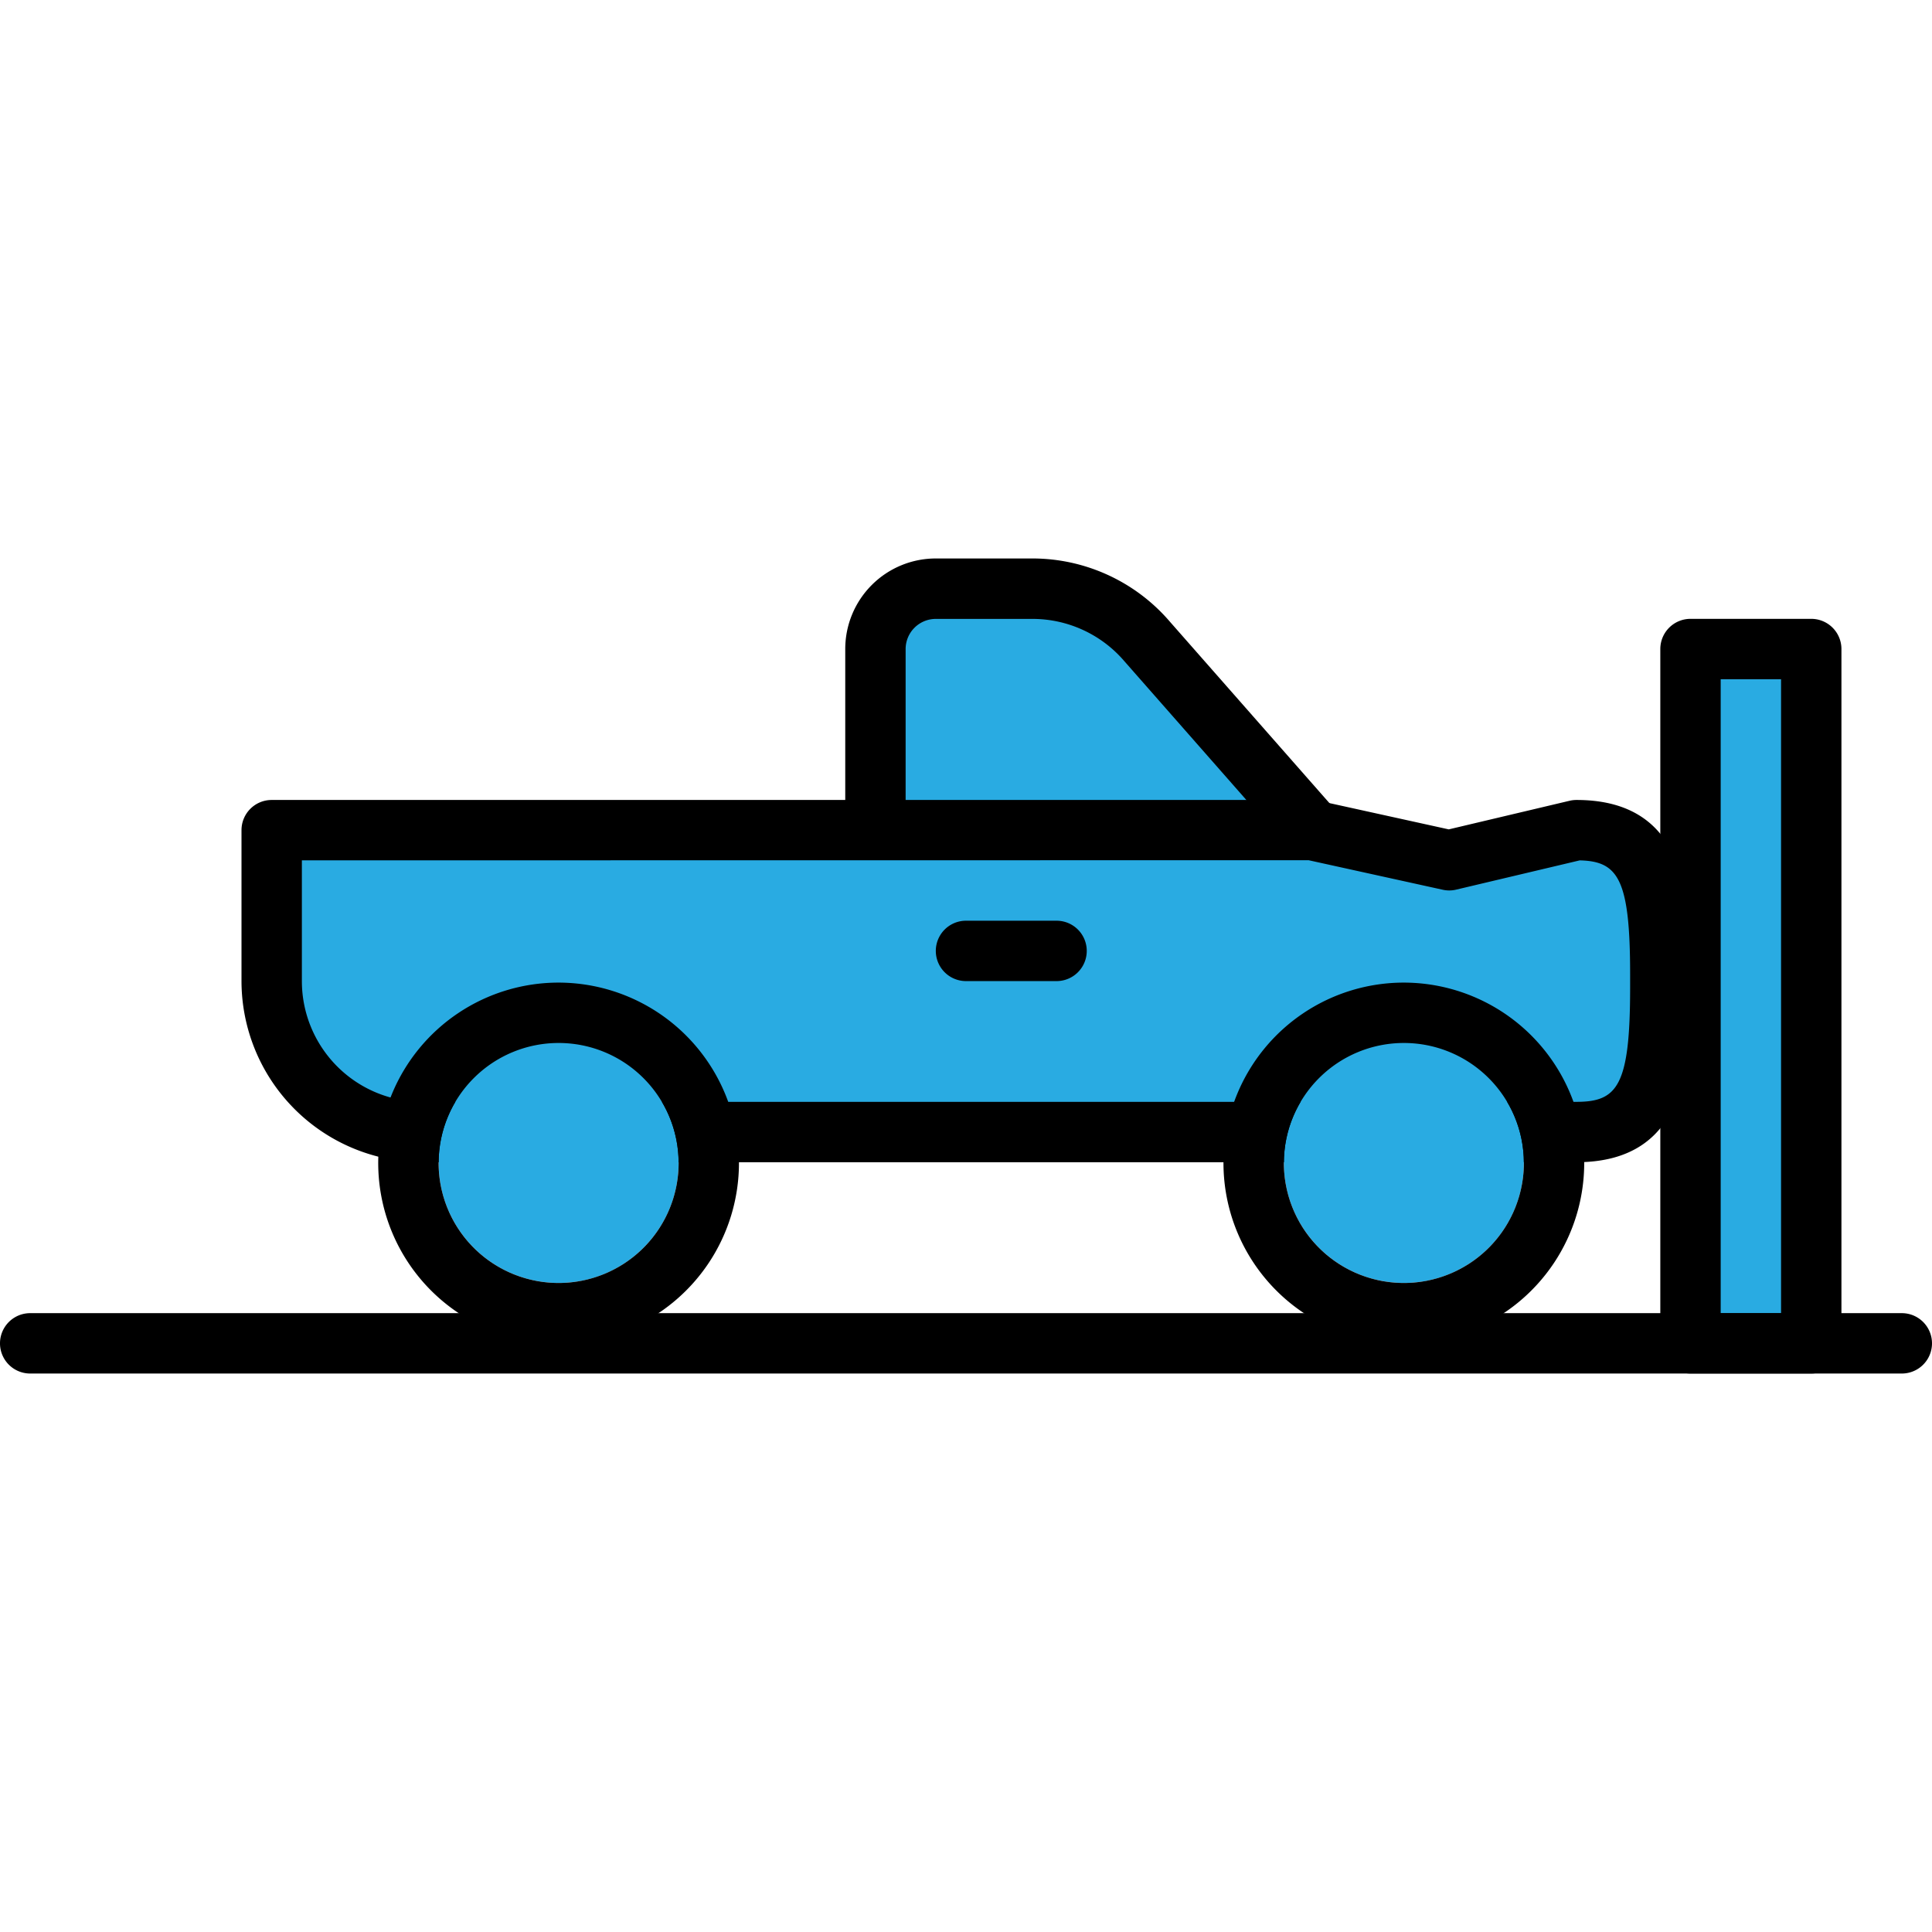
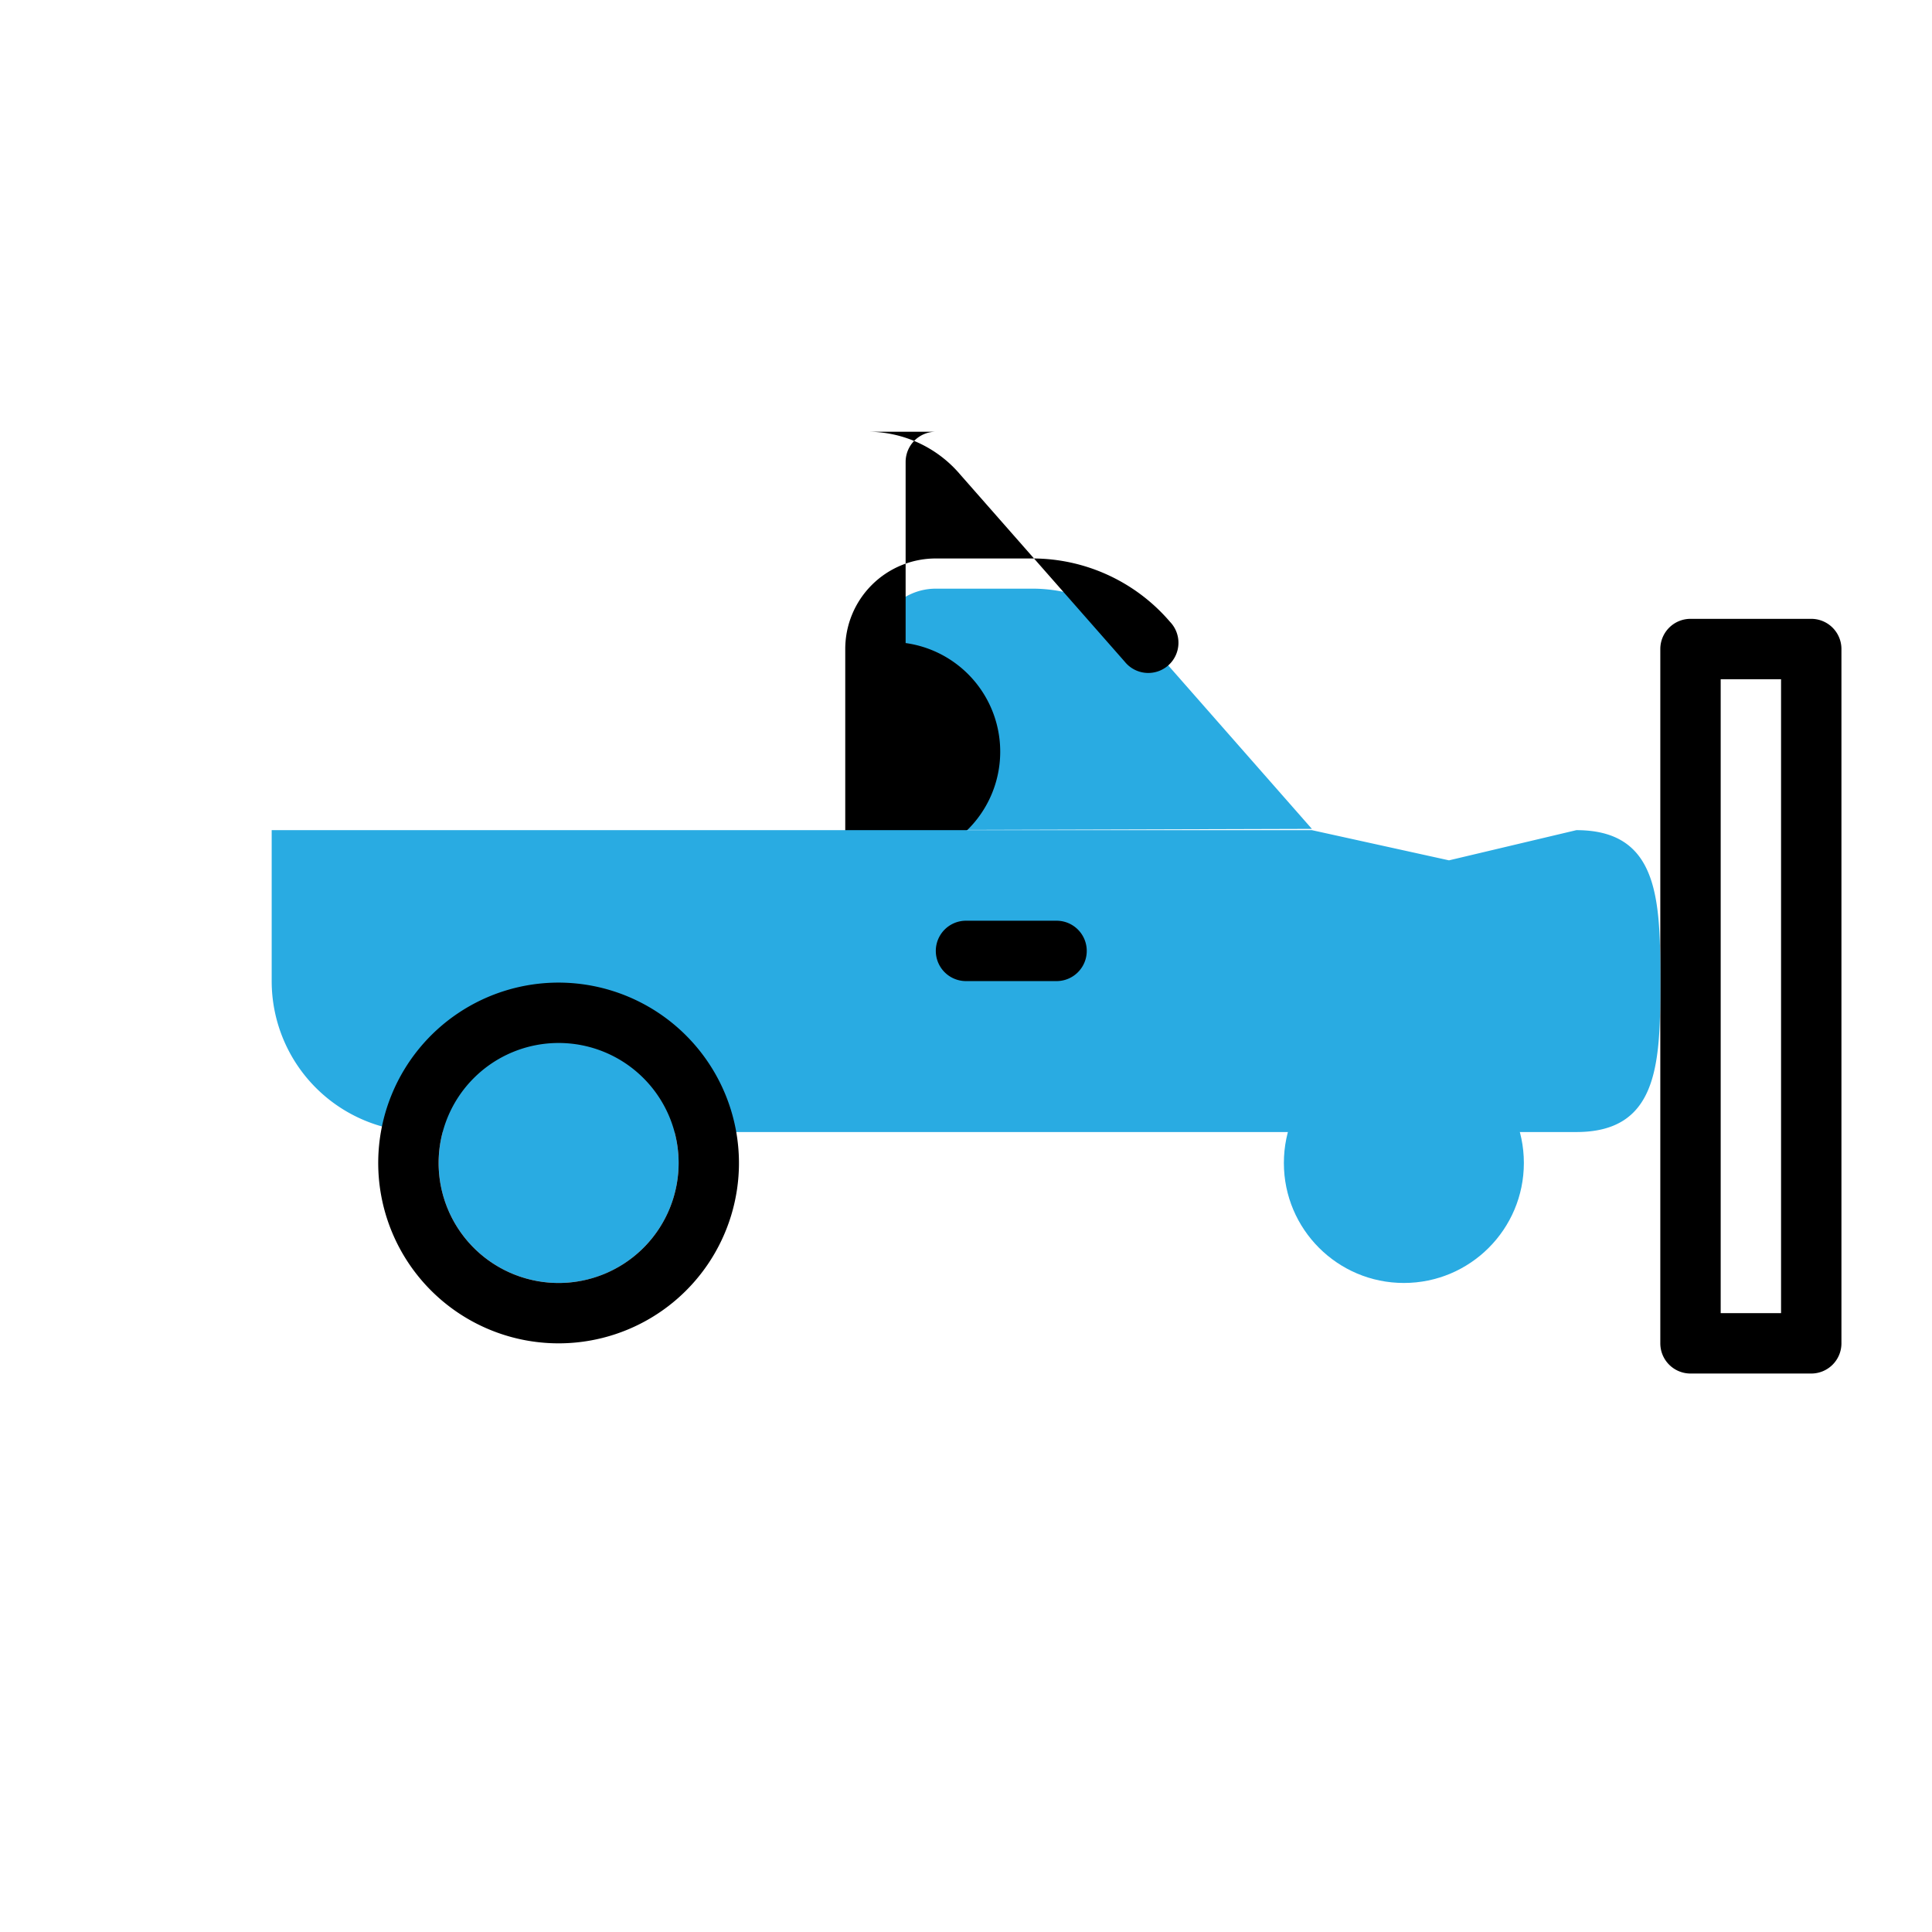
<svg xmlns="http://www.w3.org/2000/svg" width="800px" height="800px" viewBox="0 -18.5 64 64">
  <g id="Group_244" data-name="Group 244" transform="translate(-388 -881.409)">
    <g id="Group_237" data-name="Group 237">
-       <rect id="Rectangle_18" data-name="Rectangle 18" width="4" height="23" transform="translate(444 884.409)" fill="#29abe2" />
      <path id="Path_354" data-name="Path 354" d="M448,908.409h-4a1,1,0,0,1-1-1v-23a1,1,0,0,1,1-1h4a1,1,0,0,1,1,1v23A1,1,0,0,1,448,908.409Zm-3-2h2v-21h-2Z" />
    </g>
    <g id="Group_238" data-name="Group 238">
      <path id="Path_355" data-name="Path 355" d="M431.458,890.367,426,884.156a5,5,0,0,0-3.8-1.747H419a2,2,0,0,0-2,2v6" fill="#29abe2" />
-       <path id="Path_356" data-name="Path 356" d="M417,891.409a1,1,0,0,1-1-1v-6a3,3,0,0,1,3-3h3.2a6,6,0,0,1,4.559,2.1l5.452,6.2a1,1,0,1,1-1.5,1.32l-5.46-6.211a4.008,4.008,0,0,0-3.049-1.407H419a1,1,0,0,0-1,1v6A1,1,0,0,1,417,891.409Z" />
+       <path id="Path_356" data-name="Path 356" d="M417,891.409a1,1,0,0,1-1-1v-6a3,3,0,0,1,3-3h3.2a6,6,0,0,1,4.559,2.1a1,1,0,1,1-1.5,1.32l-5.46-6.211a4.008,4.008,0,0,0-3.049-1.407H419a1,1,0,0,0-1,1v6A1,1,0,0,1,417,891.409Z" />
    </g>
    <g id="Group_239" data-name="Group 239">
      <path id="Path_357" data-name="Path 357" d="M402,900.409a5,5,0,0,1-5-5v-5h34.458l4.542,1,4.219-1c2.64,0,2.781,2.14,2.781,4.781v.438c0,2.64-.141,4.781-2.781,4.781H402Z" fill="#29abe2" />
-       <path id="Path_358" data-name="Path 358" d="M440.219,901.409H402a6.007,6.007,0,0,1-6-6v-5a1,1,0,0,1,1-1h34.458a1.032,1.032,0,0,1,.215.023l4.319.951,4-.947a1,1,0,0,1,.231-.027c3.781,0,3.781,3.479,3.781,5.781v.437C444,897.929,444,901.409,440.219,901.409Zm-42.219-10v4a4,4,0,0,0,4,4h38.219c1.358,0,1.781-.522,1.781-3.782v-.437c0-3.169-.4-3.75-1.67-3.78l-4.1.971a.984.984,0,0,1-.445,0l-4.435-.976Z" />
    </g>
    <g id="Group_240" data-name="Group 240">
      <circle id="Ellipse_60" data-name="Ellipse 60" cx="3.975" cy="3.975" r="3.975" transform="translate(430.53 897.459)" fill="#29abe2" />
-       <path id="Path_359" data-name="Path 359" d="M434.505,897.459a3.975,3.975,0,1,1-3.975,3.975,3.975,3.975,0,0,1,3.975-3.975m0-2a5.975,5.975,0,1,0,5.974,5.975,5.982,5.982,0,0,0-5.974-5.975Z" />
    </g>
    <g id="Group_241" data-name="Group 241">
      <circle id="Ellipse_61" data-name="Ellipse 61" cx="3.975" cy="3.975" r="3.975" transform="translate(402.53 897.459)" fill="#29abe2" />
      <path id="Path_360" data-name="Path 360" d="M406.505,897.459a3.975,3.975,0,1,1-3.975,3.975,3.975,3.975,0,0,1,3.975-3.975m0-2a5.975,5.975,0,1,0,5.974,5.975,5.982,5.982,0,0,0-5.974-5.975Z" />
    </g>
    <g id="Group_242" data-name="Group 242">
      <line id="Line_127" data-name="Line 127" x1="3" transform="translate(420 894.409)" fill="#29abe2" />
      <path id="Path_361" data-name="Path 361" d="M423,895.409h-3a1,1,0,0,1,0-2h3a1,1,0,0,1,0,2Z" />
    </g>
    <g id="Group_243" data-name="Group 243">
-       <line id="Line_128" data-name="Line 128" x1="62" transform="translate(389 907.409)" fill="#29abe2" />
-       <path id="Path_362" data-name="Path 362" d="M451,908.409H389a1,1,0,0,1,0-2h62a1,1,0,0,1,0,2Z" />
-     </g>
+       </g>
  </g>
</svg>